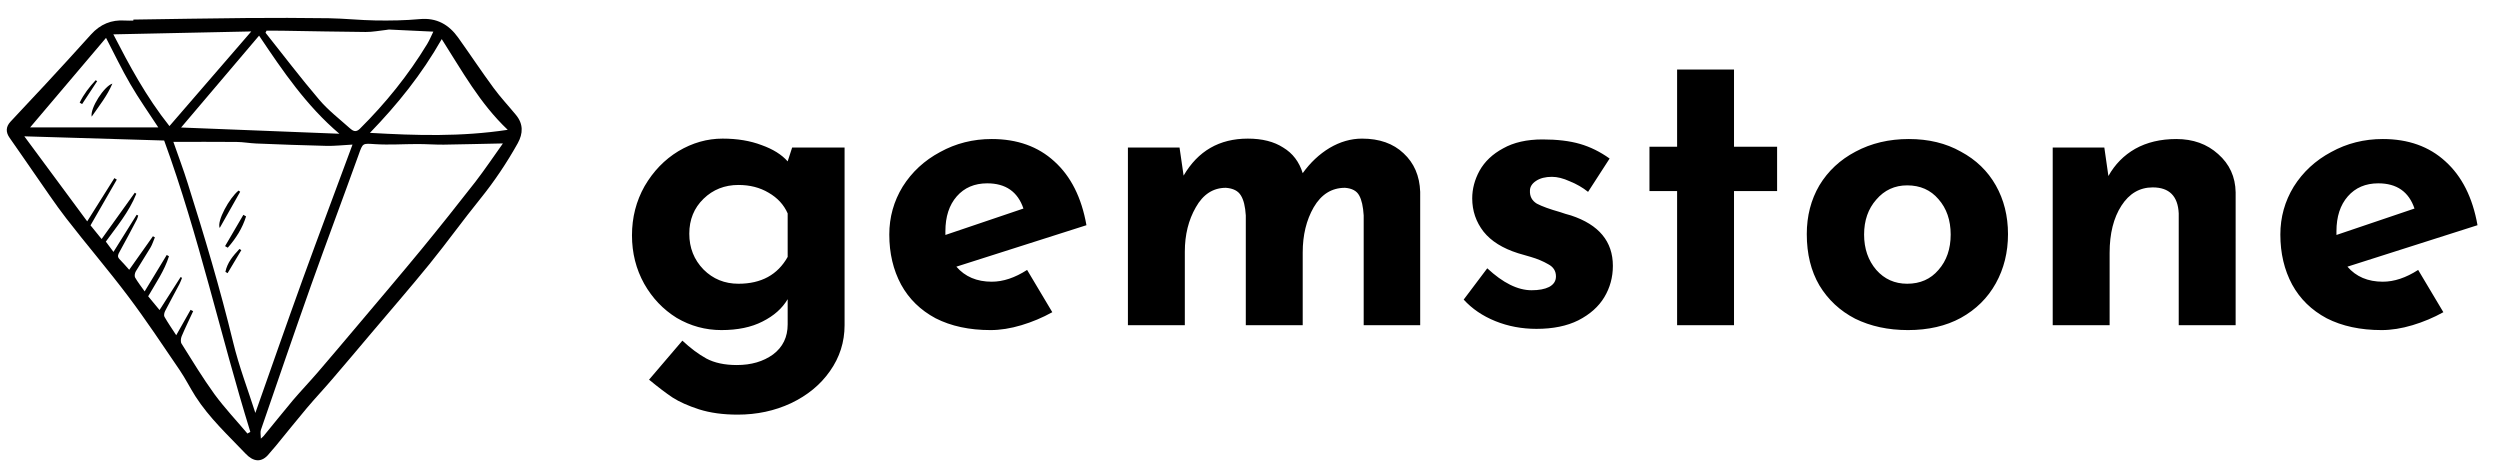
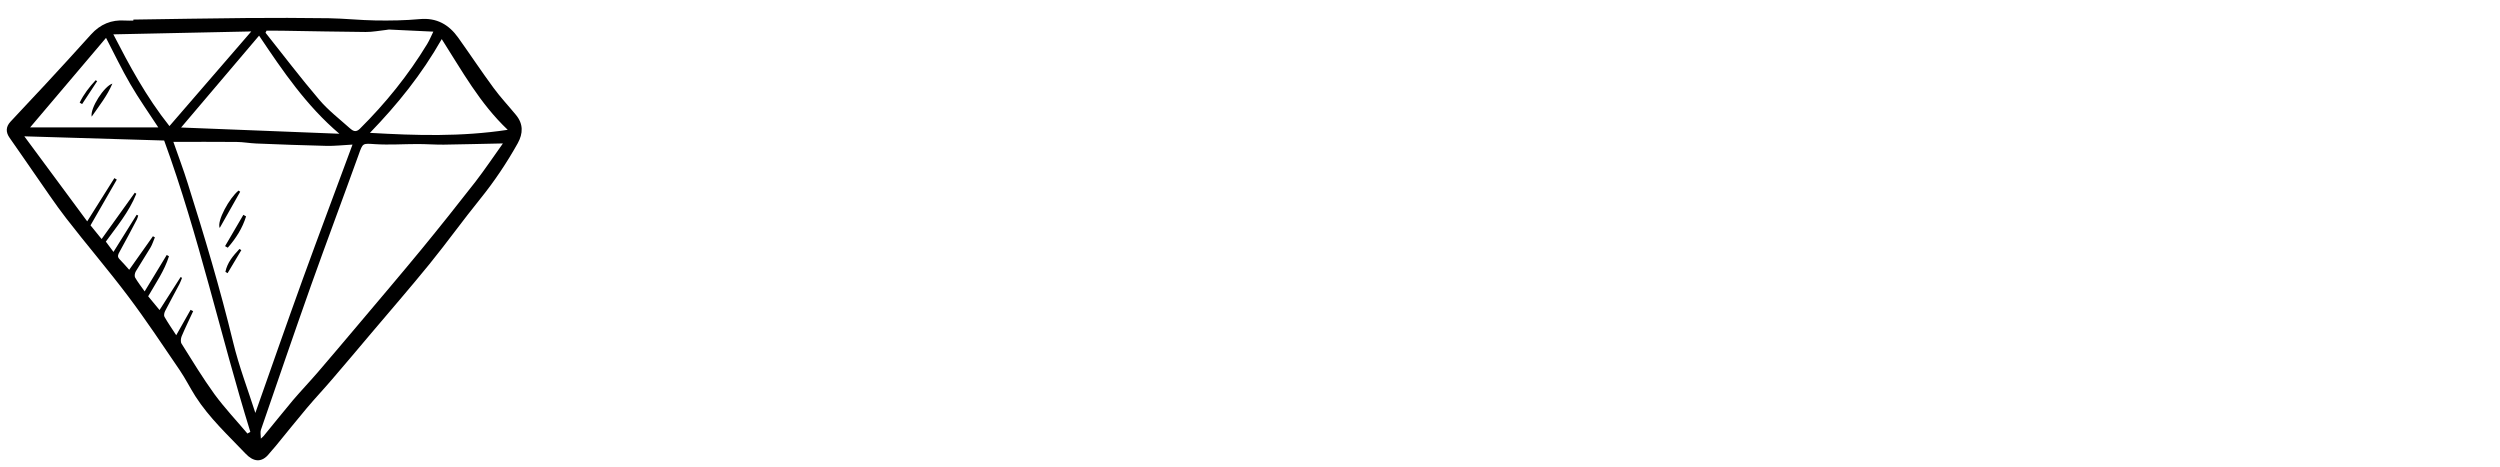
<svg xmlns="http://www.w3.org/2000/svg" width="369" height="69">
-   <path d="M116.92 21.78h7.74V48q0 3.72-2.16 6.78-2.1 3-5.76 4.74-3.6 1.68-7.86 1.68-3.24 0-5.7-.78-2.4-.78-3.9-1.74-1.44-.96-3.48-2.64l4.92-5.76q1.8 1.68 3.54 2.64 1.8.96 4.5.96 3.18 0 5.34-1.56 2.16-1.62 2.16-4.44v-3.72q-1.2 2.04-3.72 3.3-2.46 1.26-6.06 1.26-3.54 0-6.6-1.8-3-1.86-4.8-5.04-1.8-3.24-1.8-7.14 0-3.96 1.86-7.26 1.92-3.3 4.98-5.16 3.12-1.86 6.54-1.86 3.24 0 5.76.96 2.52.9 3.84 2.4l.66-2.04zM109 41.88q5.04 0 7.26-3.96V31.5q-.84-1.92-2.82-3.06-1.92-1.14-4.44-1.14-3.06 0-5.16 2.04t-2.1 5.16q0 3.12 2.1 5.28 2.1 2.1 5.16 2.1zm37.38-.3q2.52 0 5.22-1.74l3.72 6.24q-2.16 1.2-4.56 1.92-2.4.72-4.56.72-4.68 0-8.1-1.74-3.36-1.8-5.1-4.98-1.74-3.24-1.74-7.38 0-3.84 1.98-7.08 2.04-3.24 5.52-5.1 3.48-1.92 7.62-1.92 5.64 0 9.24 3.3 3.66 3.3 4.74 9.42l-19.2 6.12q1.92 2.22 5.22 2.22zm-.66-14.52q-2.82 0-4.5 1.92-1.68 1.92-1.68 5.16v.54l11.52-3.9q-1.26-3.72-5.34-3.72zm55.32-6.6q3.84 0 6.12 2.16 2.34 2.16 2.46 5.7V48h-8.34V31.8q-.12-1.98-.66-2.94-.54-1.02-2.1-1.14-2.94 0-4.62 2.88-1.62 2.82-1.62 6.66V48h-8.4V31.8q-.12-1.98-.72-2.94-.6-1.02-2.22-1.14-2.82 0-4.44 2.88-1.62 2.82-1.62 6.54V48h-8.4V21.78h7.62l.6 4.14q3.18-5.46 9.48-5.46 3.18 0 5.22 1.32 2.1 1.26 2.88 3.78 1.68-2.34 3.96-3.72 2.34-1.38 4.8-1.38zm25.74 28.08q-3.24 0-6.06-1.14-2.82-1.14-4.68-3.18l3.48-4.62q3.48 3.24 6.54 3.24 1.62 0 2.58-.48 1.02-.54 1.02-1.56 0-1.2-1.14-1.8-1.14-.66-2.58-1.08-1.38-.42-1.86-.54-3.42-1.08-5.1-3.18-1.68-2.16-1.68-4.92 0-2.1 1.08-4.08 1.14-2.04 3.48-3.3 2.34-1.32 5.82-1.32 3.24 0 5.52.66 2.28.66 4.38 2.16l-3.18 4.92q-1.2-.96-2.7-1.56-1.44-.66-2.64-.66-1.44 0-2.34.6-.9.6-.9 1.44-.06 1.26 1.02 1.92 1.14.6 3.48 1.26l.72.24.84.24q6.18 2.04 6.18 7.44 0 2.52-1.26 4.62t-3.84 3.42q-2.52 1.26-6.18 1.26zm20.76-38.28h8.4v11.4h6.36v6.54h-6.36V48h-8.4V28.2h-4.08v-6.54h4.08v-11.4zm19.14 24.3q0-4.02 1.86-7.2 1.92-3.18 5.34-4.98 3.48-1.86 7.86-1.86 4.38 0 7.68 1.86 3.36 1.8 5.16 4.98 1.8 3.18 1.8 7.2t-1.8 7.26q-1.8 3.24-5.16 5.1-3.3 1.8-7.8 1.8-4.38 0-7.8-1.68-3.36-1.74-5.28-4.92-1.86-3.18-1.86-7.56zm8.46.06q0 3.12 1.8 5.22 1.8 2.04 4.56 2.04 2.88 0 4.62-2.04 1.8-2.04 1.8-5.22 0-3.18-1.8-5.22-1.74-2.04-4.62-2.04-2.76 0-4.56 2.1-1.8 2.04-1.8 5.16zm46.08-14.1q3.72 0 6.18 2.22 2.52 2.22 2.58 5.64V48h-8.4V31.5q-.18-3.84-3.84-3.84-2.88 0-4.62 2.7-1.74 2.7-1.74 6.96V48h-8.4V21.78h7.62l.6 4.2q1.44-2.58 3.96-4.02 2.58-1.44 6.06-1.44zm30.48 21.06q2.52 0 5.22-1.74l3.72 6.24q-2.16 1.2-4.56 1.92-2.4.72-4.56.72-4.68 0-8.1-1.74-3.36-1.8-5.1-4.98-1.74-3.24-1.74-7.38 0-3.84 1.98-7.08 2.04-3.24 5.52-5.1 3.48-1.92 7.62-1.92 5.64 0 9.24 3.3 3.66 3.3 4.74 9.42l-19.2 6.12q1.92 2.22 5.22 2.22zm-.66-14.52q-2.82 0-4.5 1.92-1.68 1.92-1.68 5.16v.54l11.52-3.9q-1.26-3.72-5.34-3.72z" />
  <path fill-rule="evenodd" class="shp0" d="M36.35 2.66c4.06-.03 8.11-.03 12.16.03 2.32.04 4.63.29 6.95.33 2.16.03 4.34 0 6.49-.2 2.51-.23 4.31.81 5.69 2.75 1.76 2.47 3.43 4.99 5.22 7.42 1.02 1.39 2.21 2.65 3.3 3.98 1.09 1.32 1.06 2.72.26 4.17-1.62 2.9-3.46 5.64-5.55 8.23-2.56 3.16-4.93 6.47-7.49 9.62-2.83 3.48-5.77 6.86-8.66 10.28-1.88 2.23-3.76 4.46-5.66 6.67-1.24 1.46-2.56 2.85-3.79 4.31-1.56 1.85-3.06 3.74-4.59 5.6-.29.36-.63.7-.92 1.07-1.15 1.48-2.4 1.21-3.5.05-2.59-2.72-5.37-5.28-7.42-8.48-.8-1.26-1.47-2.61-2.31-3.85-2.5-3.66-4.94-7.36-7.6-10.89-2.95-3.92-6.16-7.65-9.16-11.53-1.66-2.14-3.15-4.41-4.71-6.63-1.21-1.74-2.41-3.5-3.63-5.23-.61-.85-.57-1.65.11-2.39 1.68-1.83 3.4-3.61 5.09-5.44 2.28-2.47 4.56-4.94 6.8-7.44 1.36-1.51 3.01-2.2 5.02-2.06.41.03.82.01 1.23.01v-.15c5.56-.08 11.11-.18 16.67-.23zm8.34 38.53c2.39-6.58 4.86-13.14 7.34-19.85-1.48.08-2.67.22-3.85.19-3.46-.08-6.91-.21-10.36-.35-.97-.04-1.94-.22-2.9-.23-3.13-.03-6.25-.01-9.33-.01.7 2.01 1.47 4.04 2.12 6.12 2.45 7.75 4.78 15.54 6.7 23.45.86 3.56 2.18 7 3.28 10.44 2.3-6.52 4.61-13.15 7-19.76zm29.54-20.02c-3.05.06-5.9.14-8.75.18-1.28.01-2.57-.09-3.85-.09-2.07 0-4.16.15-6.22.02-1.92-.12-1.84-.22-2.48 1.57-2.32 6.44-4.73 12.85-7.03 19.3-2.51 7.08-4.94 14.19-7.39 21.3-.12.35-.01.77-.01 1.29.21-.2.32-.27.4-.37 1.45-1.76 2.87-3.55 4.34-5.3 1.18-1.38 2.44-2.7 3.63-4.08 2-2.33 3.99-4.68 5.97-7.03 3.13-3.71 6.28-7.41 9.37-11.16 2.7-3.29 5.35-6.62 7.97-9.98 1.4-1.82 2.68-3.73 4.05-5.65zM26.87 41.01c-.12.3-.23.62-.38.91-.7 1.33-1.43 2.65-2.12 3.99-.12.24-.21.64-.1.84.52.91 1.12 1.78 1.74 2.73.75-1.32 1.43-2.53 2.12-3.75.12.07.25.14.38.2-.57 1.24-1.17 2.45-1.7 3.71-.13.32-.18.83-.01 1.09 1.58 2.51 3.12 5.06 4.86 7.46 1.49 2.03 3.23 3.87 4.86 5.8.14-.08.28-.16.43-.24-4.43-14.31-7.6-28.98-12.72-43.01-6.92-.21-13.79-.41-20.64-.62 3.03 4.1 6.15 8.31 9.28 12.55 1.42-2.27 2.72-4.32 4.01-6.38.12.07.24.14.36.22-1.28 2.22-2.56 4.45-3.88 6.75.51.63 1.07 1.32 1.64 2.02 1.7-2.37 3.3-4.6 4.9-6.84.07.05.14.1.22.16-1.08 2.71-2.96 4.93-4.5 7.06.4.54.75 1.01 1.13 1.52 1.19-1.89 2.3-3.68 3.42-5.48.08.04.15.08.23.11-.07.2-.1.41-.2.59-.84 1.6-1.68 3.2-2.56 4.78-.22.39-.36.69-.01 1.06.5.52.98 1.06 1.44 1.58 1.16-1.65 2.33-3.3 3.5-4.95.09.05.19.11.29.16-.22.51-.37 1.04-.65 1.51-.7 1.19-1.47 2.33-2.17 3.52-.14.24-.22.68-.1.9.4.69.9 1.33 1.41 2.05 1.12-1.86 2.19-3.62 3.26-5.38.11.06.22.13.33.19-.67 2.14-1.96 3.98-3.07 5.91.59.71 1.14 1.38 1.68 2.03 1.05-1.65 2.08-3.26 3.11-4.87l.21.12zM57.42 4.36c-.12 0-.25.04-.37.05-1.03.11-2.05.32-3.08.31-3.99-.03-7.98-.12-11.98-.18-.88-.02-1.77-.01-2.65-.01l-.15.3c2.63 3.3 5.18 6.67 7.92 9.88 1.33 1.57 3 2.85 4.54 4.23.41.36.86.66 1.45.08 3.82-3.79 7.17-7.94 9.96-12.54.33-.55.58-1.15.9-1.81l-6.54-.31zM26.73 18.82c7.8.31 15.58.61 23.36.92-4.84-4.11-8.3-9.18-11.85-14.48-3.93 4.64-7.74 9.12-11.51 13.56zm-1.72-.21c4.03-4.66 7.97-9.21 12.08-13.97-7.02.15-13.77.29-20.36.43 2.35 4.56 4.81 9.17 8.28 13.54zm29.59 1c6.82.39 13.41.6 20.34-.45-4.14-3.93-6.73-8.68-9.74-13.39-2.97 5.22-6.51 9.61-10.6 13.84zm-31.24-.81c-1.4-2.14-2.86-4.21-4.12-6.38-1.28-2.19-2.38-4.5-3.59-6.83-3.72 4.39-7.43 8.76-11.2 13.21h18.91z" />
  <path class="shp0" d="M35.45 28.3c-.99 1.74-1.97 3.48-3.02 5.35-.46-.99 1.42-4.43 2.78-5.52.08.06.16.12.24.17zm-2.23 8.03l2.7-4.62c.13.08.27.16.4.23-.54 1.75-1.5 3.25-2.7 4.62-.13-.07-.26-.15-.4-.23zm.05 3.8c.27-1.38 1.15-2.39 2.07-3.38.1.05.19.11.28.17-.67 1.13-1.35 2.27-2.03 3.4-.11-.06-.21-.13-.32-.19zM13.53 17.22c-.25-1.26 1.85-4.51 3.06-4.88-.78 1.82-1.92 3.23-3.06 4.88zm-1.77-2.07c.59-1.24 1.43-2.31 2.36-3.31.08.04.15.09.22.14-.74 1.13-1.48 2.25-2.22 3.38l-.36-.21z" />
</svg>